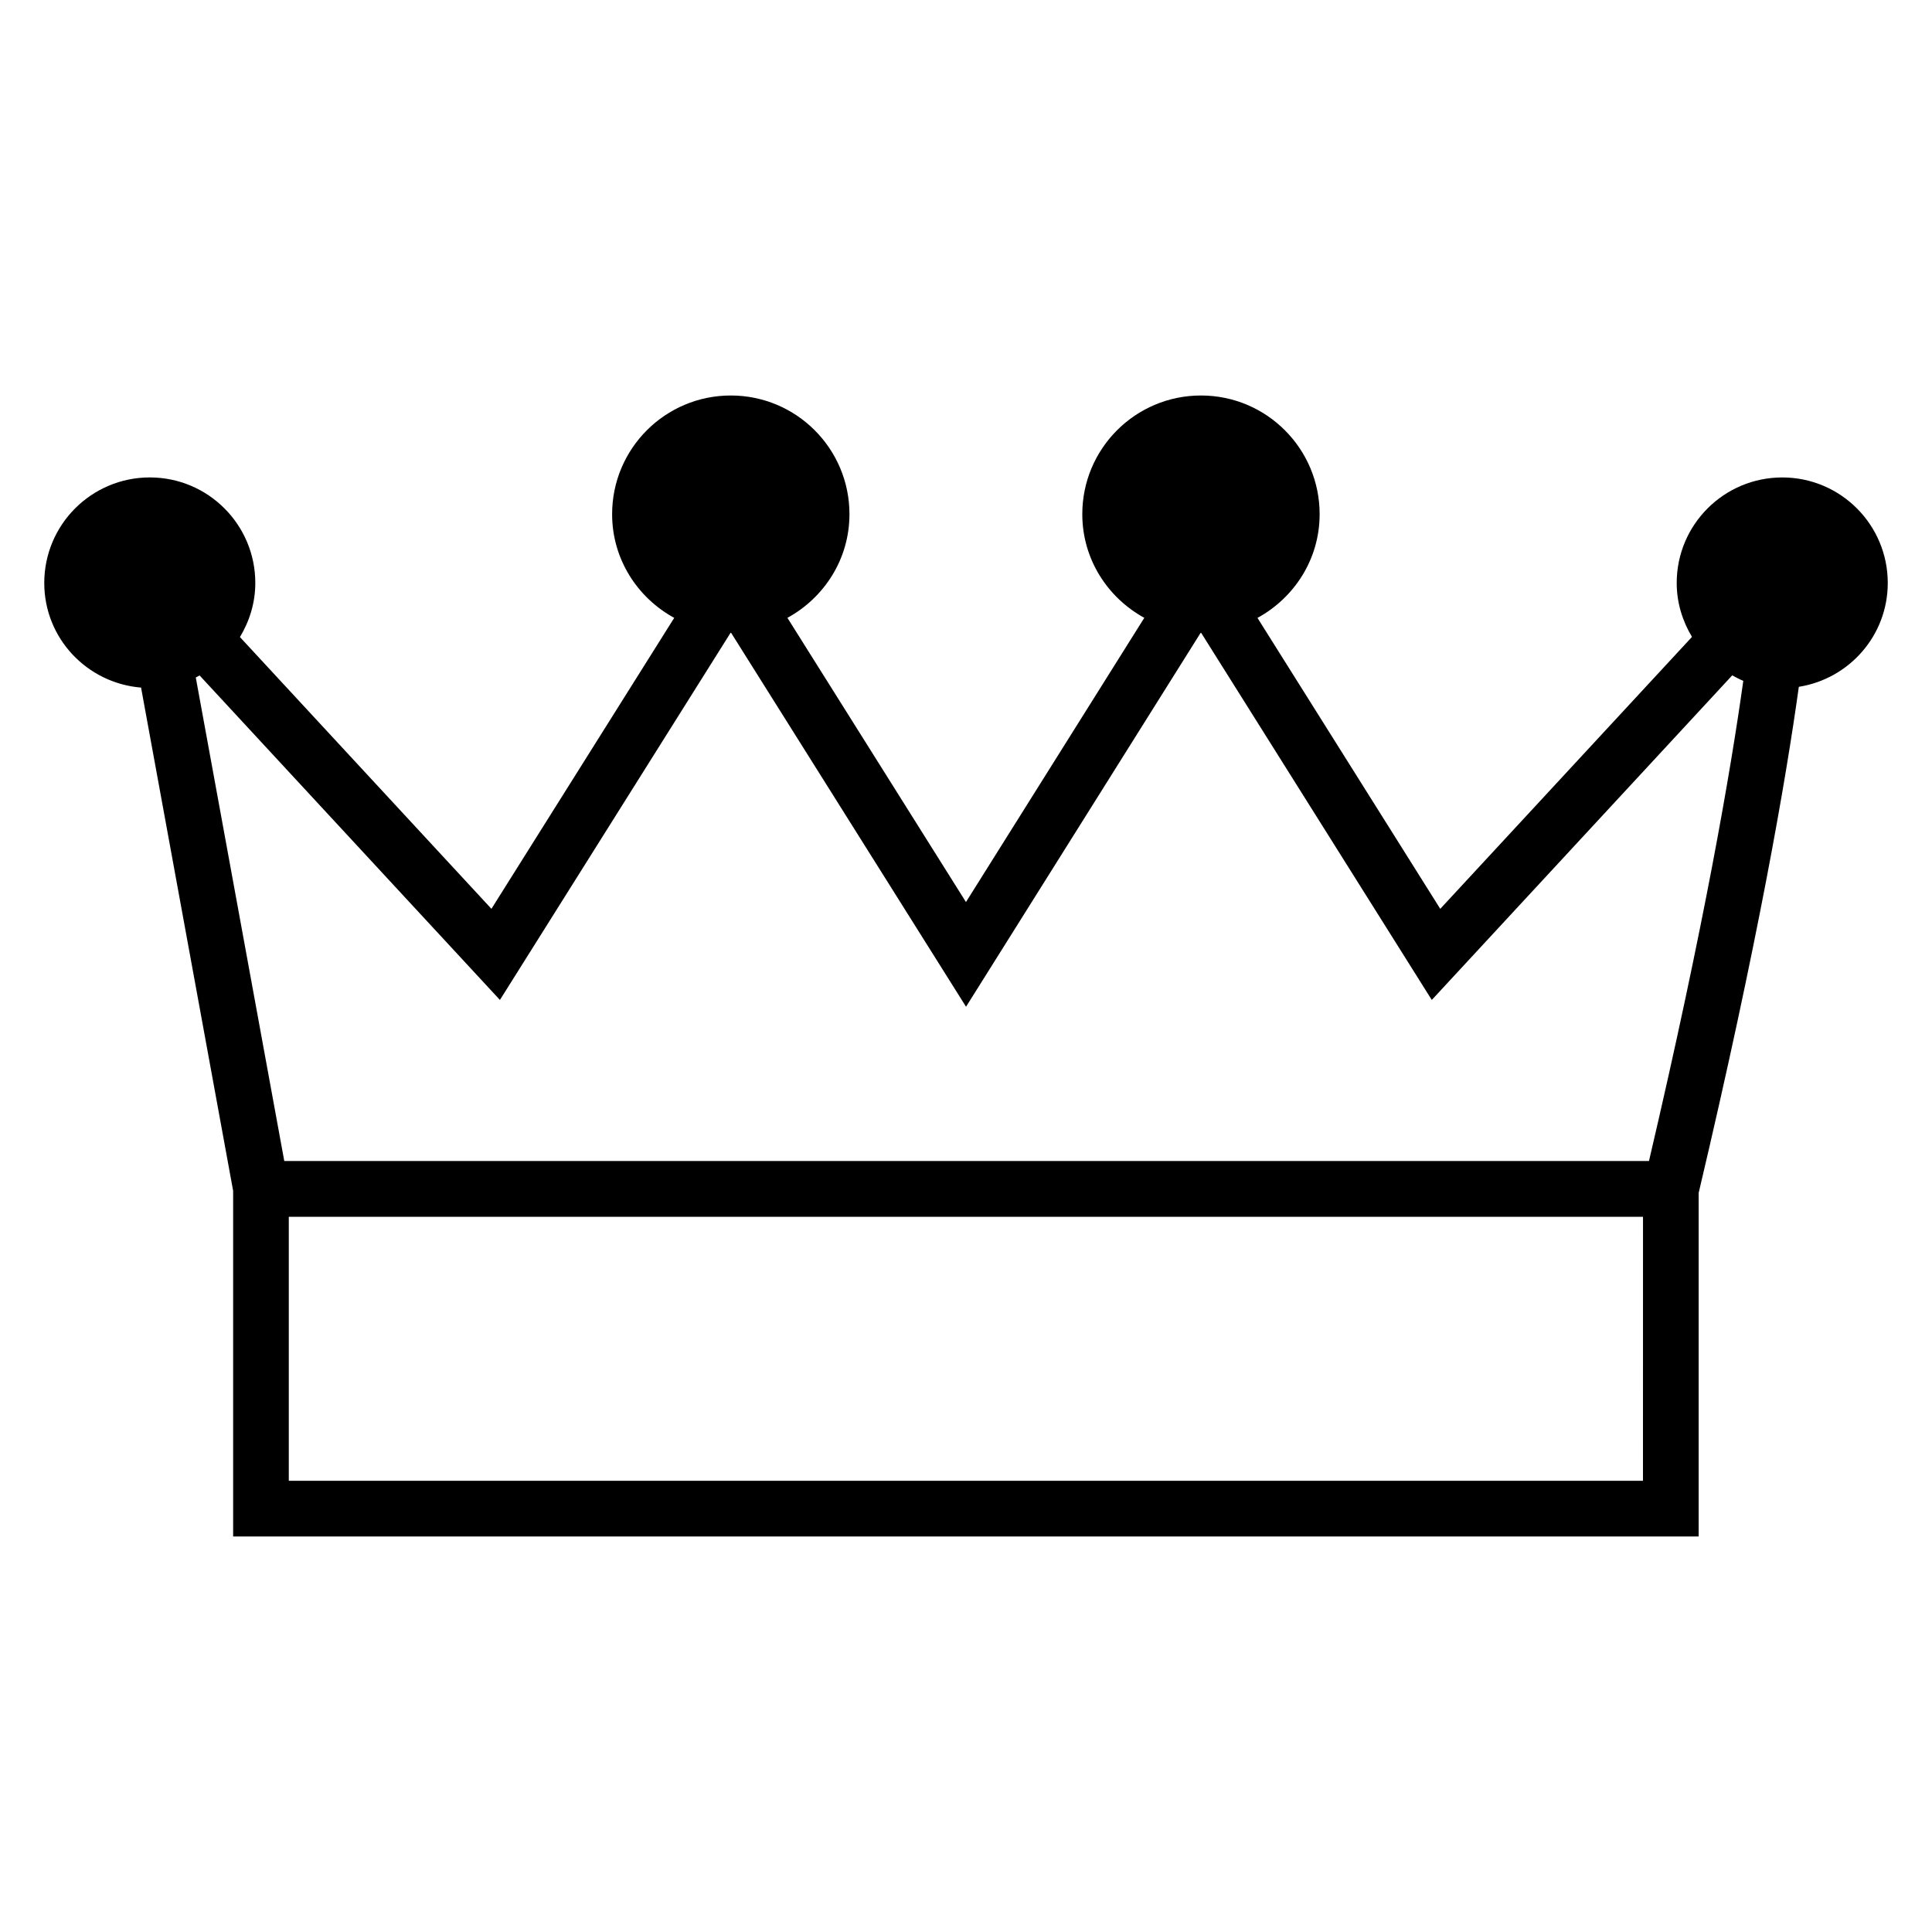
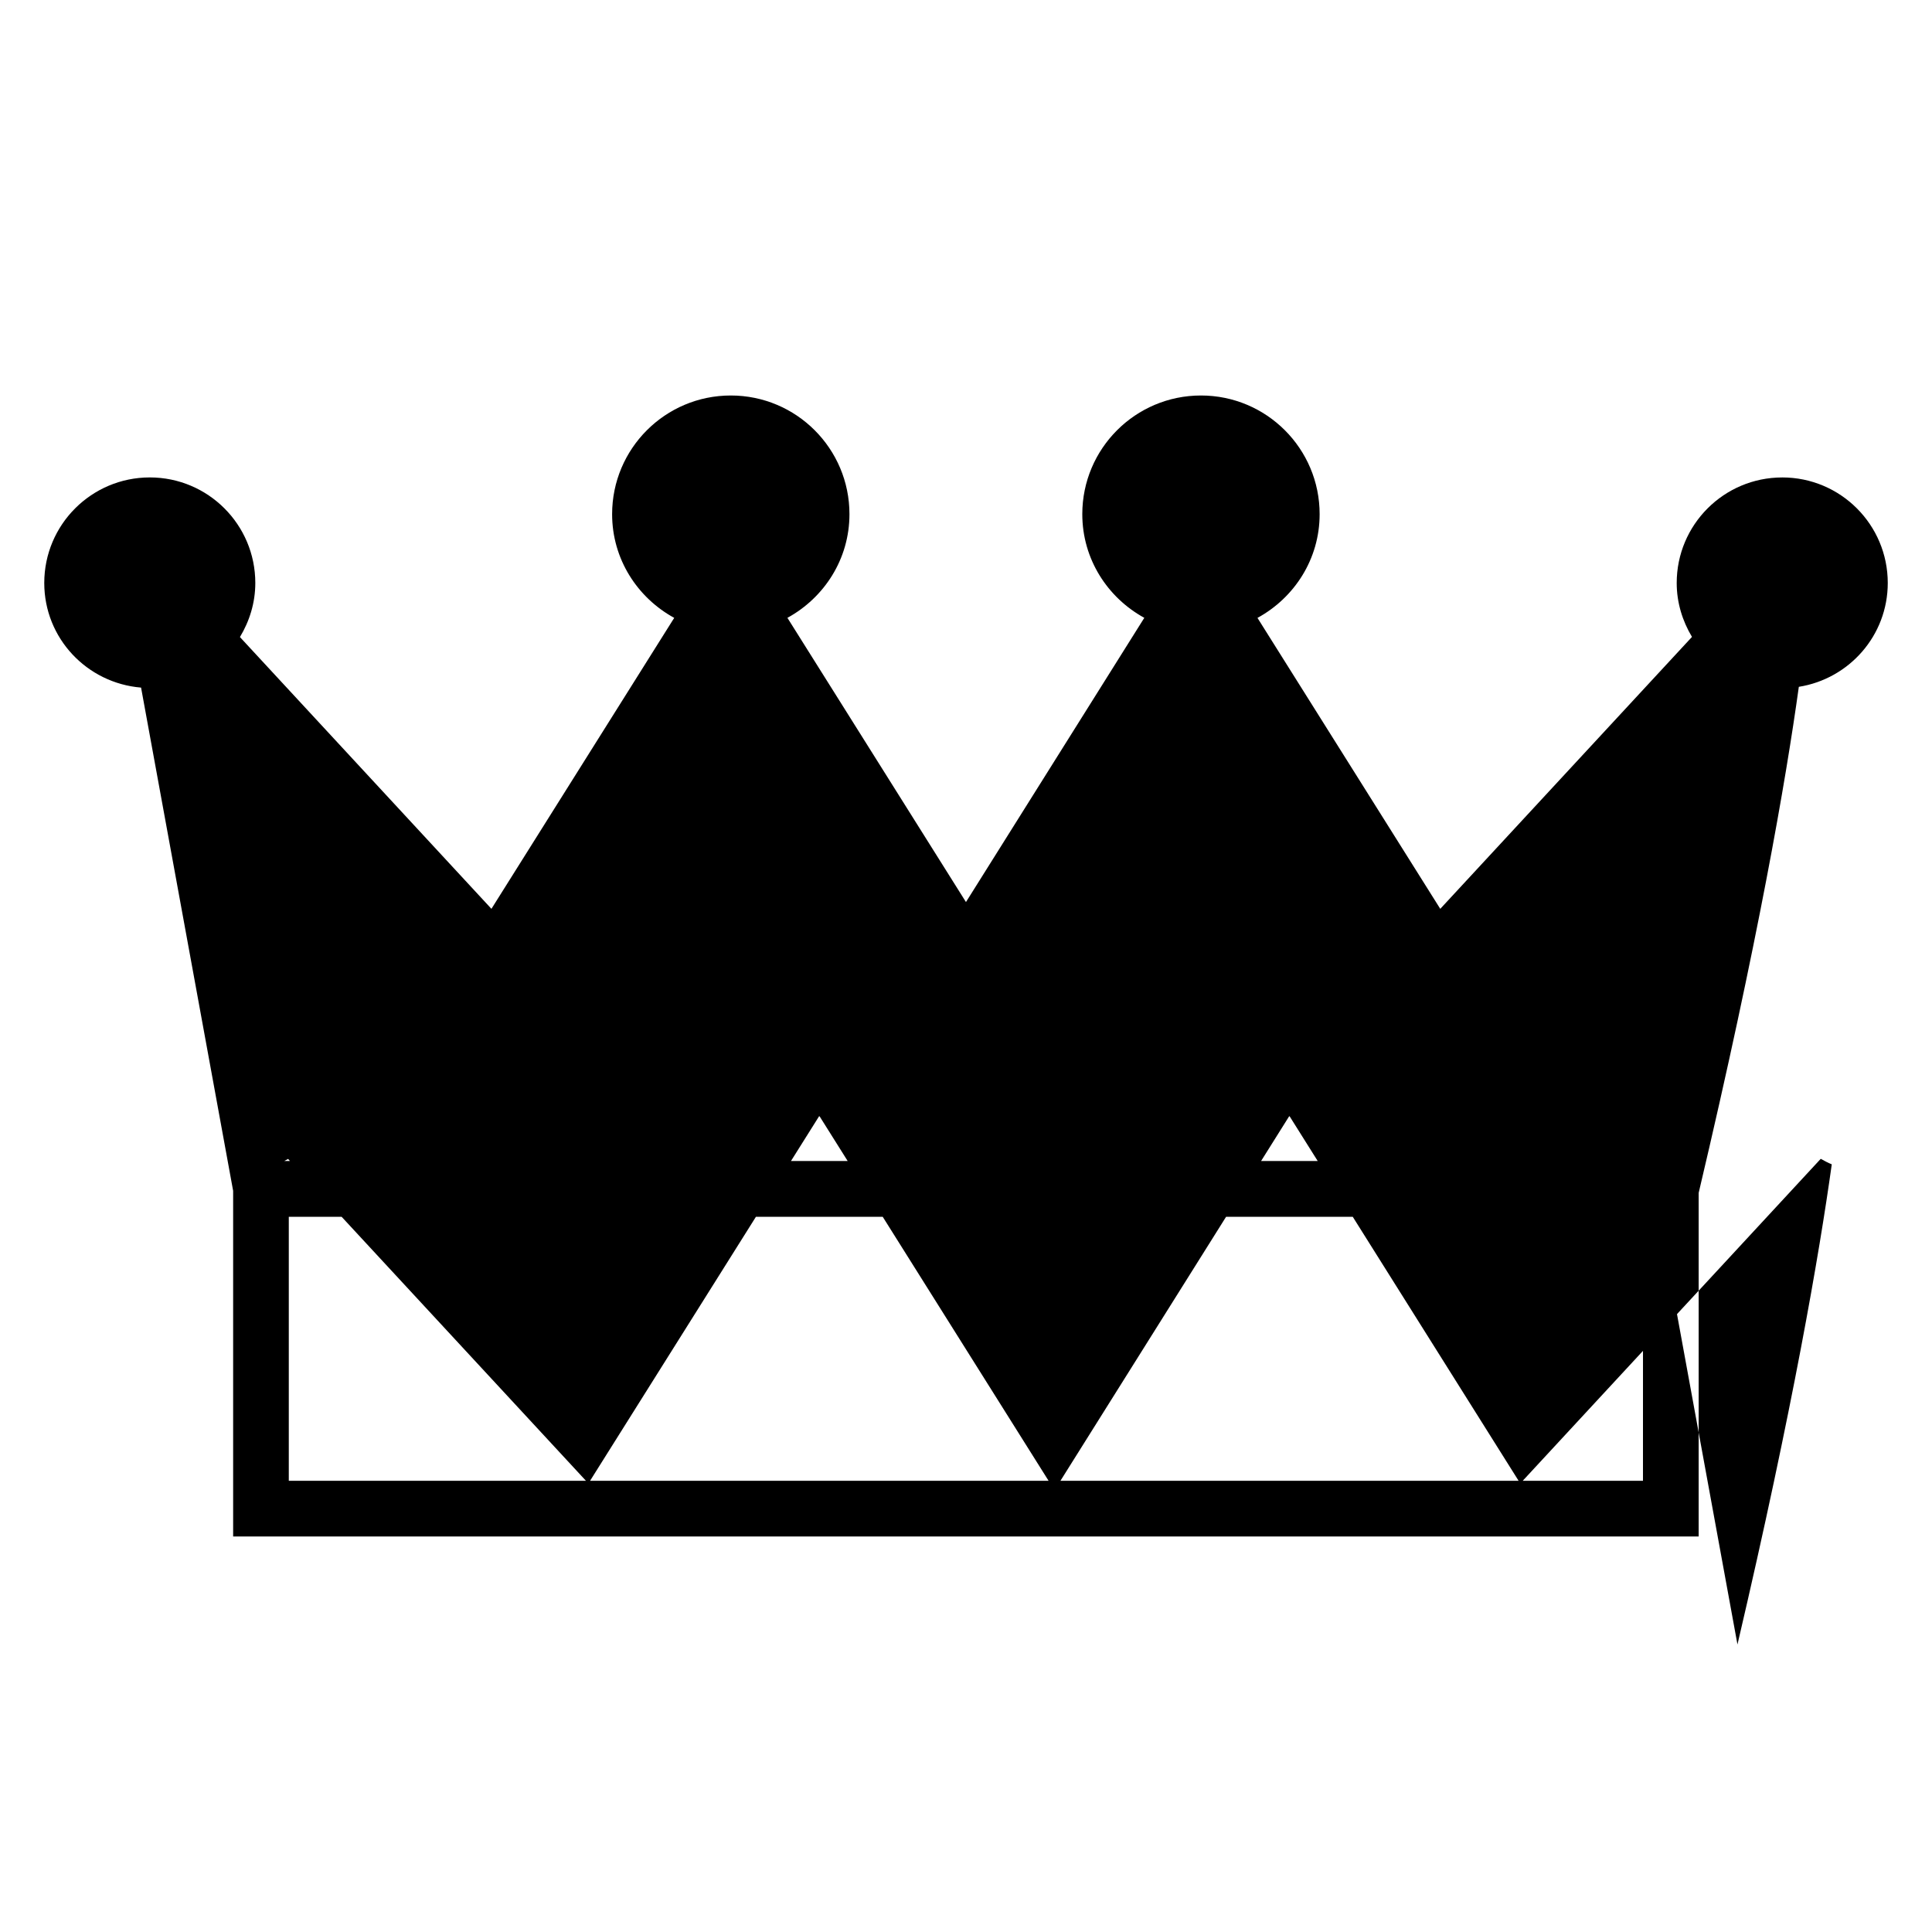
<svg xmlns="http://www.w3.org/2000/svg" fill="#000000" width="800px" height="800px" version="1.1" viewBox="144 144 512 512">
-   <path d="m616.31 270.53c-15.445 0-27.965 12.52-27.965 27.965 0 5.246 1.535 10.098 4.047 14.293l-66.707 72.066-48.441-77.102c9.77-5.336 16.473-15.578 16.473-27.492 0-17.367-14.078-31.449-31.449-31.449-17.367 0-31.449 14.078-31.449 31.449 0 11.898 6.688 22.129 16.434 27.473l-47.262 75.324-47.316-75.32c9.75-5.34 16.441-15.574 16.441-27.477 0-17.367-14.078-31.449-31.449-31.449-17.367 0-31.449 14.078-31.449 31.449 0 11.91 6.699 22.145 16.457 27.484l-48.441 77.105-66.648-72.02c2.531-4.207 4.074-9.074 4.074-14.34 0-15.441-12.52-27.965-27.965-27.965-15.445 0.004-27.965 12.523-27.965 27.969 0 14.652 11.309 26.539 25.656 27.73l24.398 133.36v91.605h388.38v-91.051c15.746-66.641 23.109-109.36 26.543-134.12 13.34-2.121 23.57-13.586 23.57-27.523 0-15.445-12.52-27.965-27.961-27.965zm-36.906 265.9h-358.87v-69.965h358.88zm1.59-84.754h-361.66l-23.449-128.13c0.344-0.168 0.672-0.367 1.008-0.547l79.59 85.996 61.129-97.297c0.02 0 0.035 0.008 0.055 0.008 0.027 0 0.051-0.008 0.078-0.008l62.262 99.098 62.18-99.098c0.027 0 0.055 0.008 0.082 0.008 0.016 0 0.027-0.004 0.043-0.004l61.125 97.293 79.625-86.023c0.957 0.52 1.902 1.051 2.926 1.457-3.32 23.793-10.32 64.59-24.992 127.25z" />
+   <path d="m616.31 270.53c-15.445 0-27.965 12.52-27.965 27.965 0 5.246 1.535 10.098 4.047 14.293l-66.707 72.066-48.441-77.102c9.77-5.336 16.473-15.578 16.473-27.492 0-17.367-14.078-31.449-31.449-31.449-17.367 0-31.449 14.078-31.449 31.449 0 11.898 6.688 22.129 16.434 27.473l-47.262 75.324-47.316-75.32c9.75-5.34 16.441-15.574 16.441-27.477 0-17.367-14.078-31.449-31.449-31.449-17.367 0-31.449 14.078-31.449 31.449 0 11.91 6.699 22.145 16.457 27.484l-48.441 77.105-66.648-72.02c2.531-4.207 4.074-9.074 4.074-14.34 0-15.441-12.52-27.965-27.965-27.965-15.445 0.004-27.965 12.523-27.965 27.969 0 14.652 11.309 26.539 25.656 27.73l24.398 133.36v91.605h388.38v-91.051c15.746-66.641 23.109-109.36 26.543-134.12 13.34-2.121 23.57-13.586 23.57-27.523 0-15.445-12.52-27.965-27.961-27.965zm-36.906 265.9h-358.87v-69.965h358.88zm1.59-84.754h-361.66c0.344-0.168 0.672-0.367 1.008-0.547l79.59 85.996 61.129-97.297c0.02 0 0.035 0.008 0.055 0.008 0.027 0 0.051-0.008 0.078-0.008l62.262 99.098 62.18-99.098c0.027 0 0.055 0.008 0.082 0.008 0.016 0 0.027-0.004 0.043-0.004l61.125 97.293 79.625-86.023c0.957 0.52 1.902 1.051 2.926 1.457-3.32 23.793-10.32 64.59-24.992 127.25z" />
</svg>